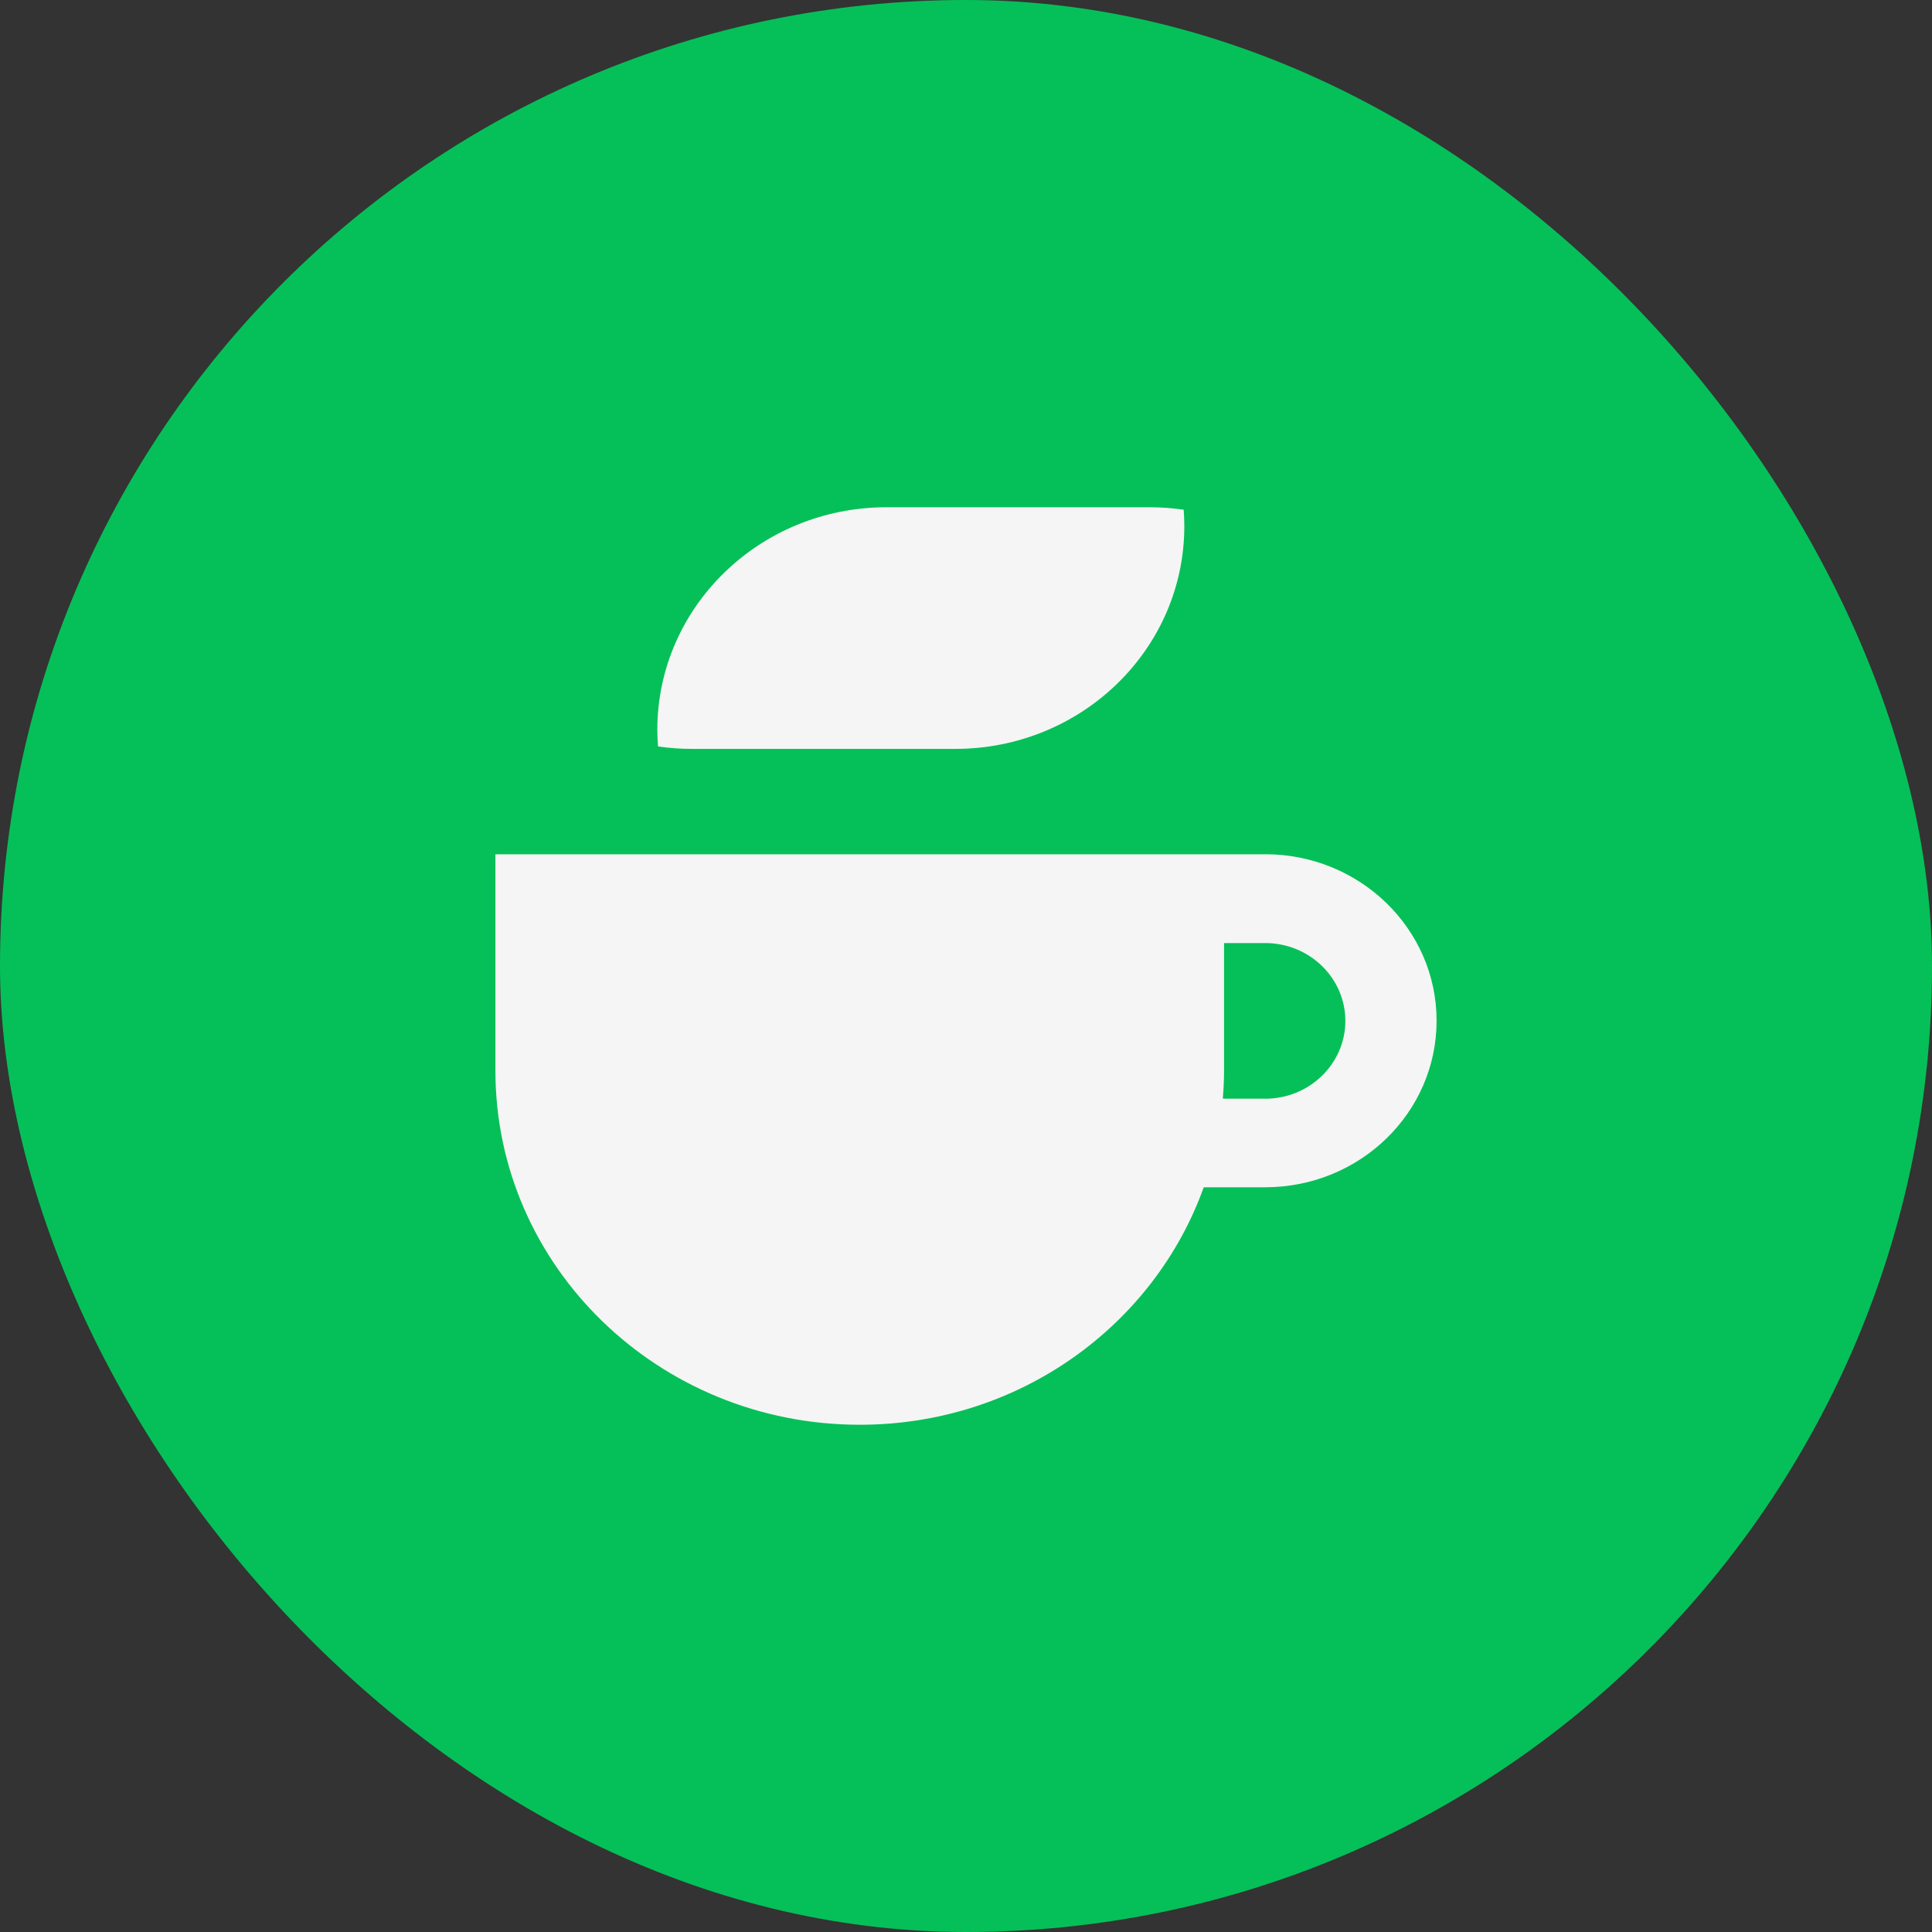
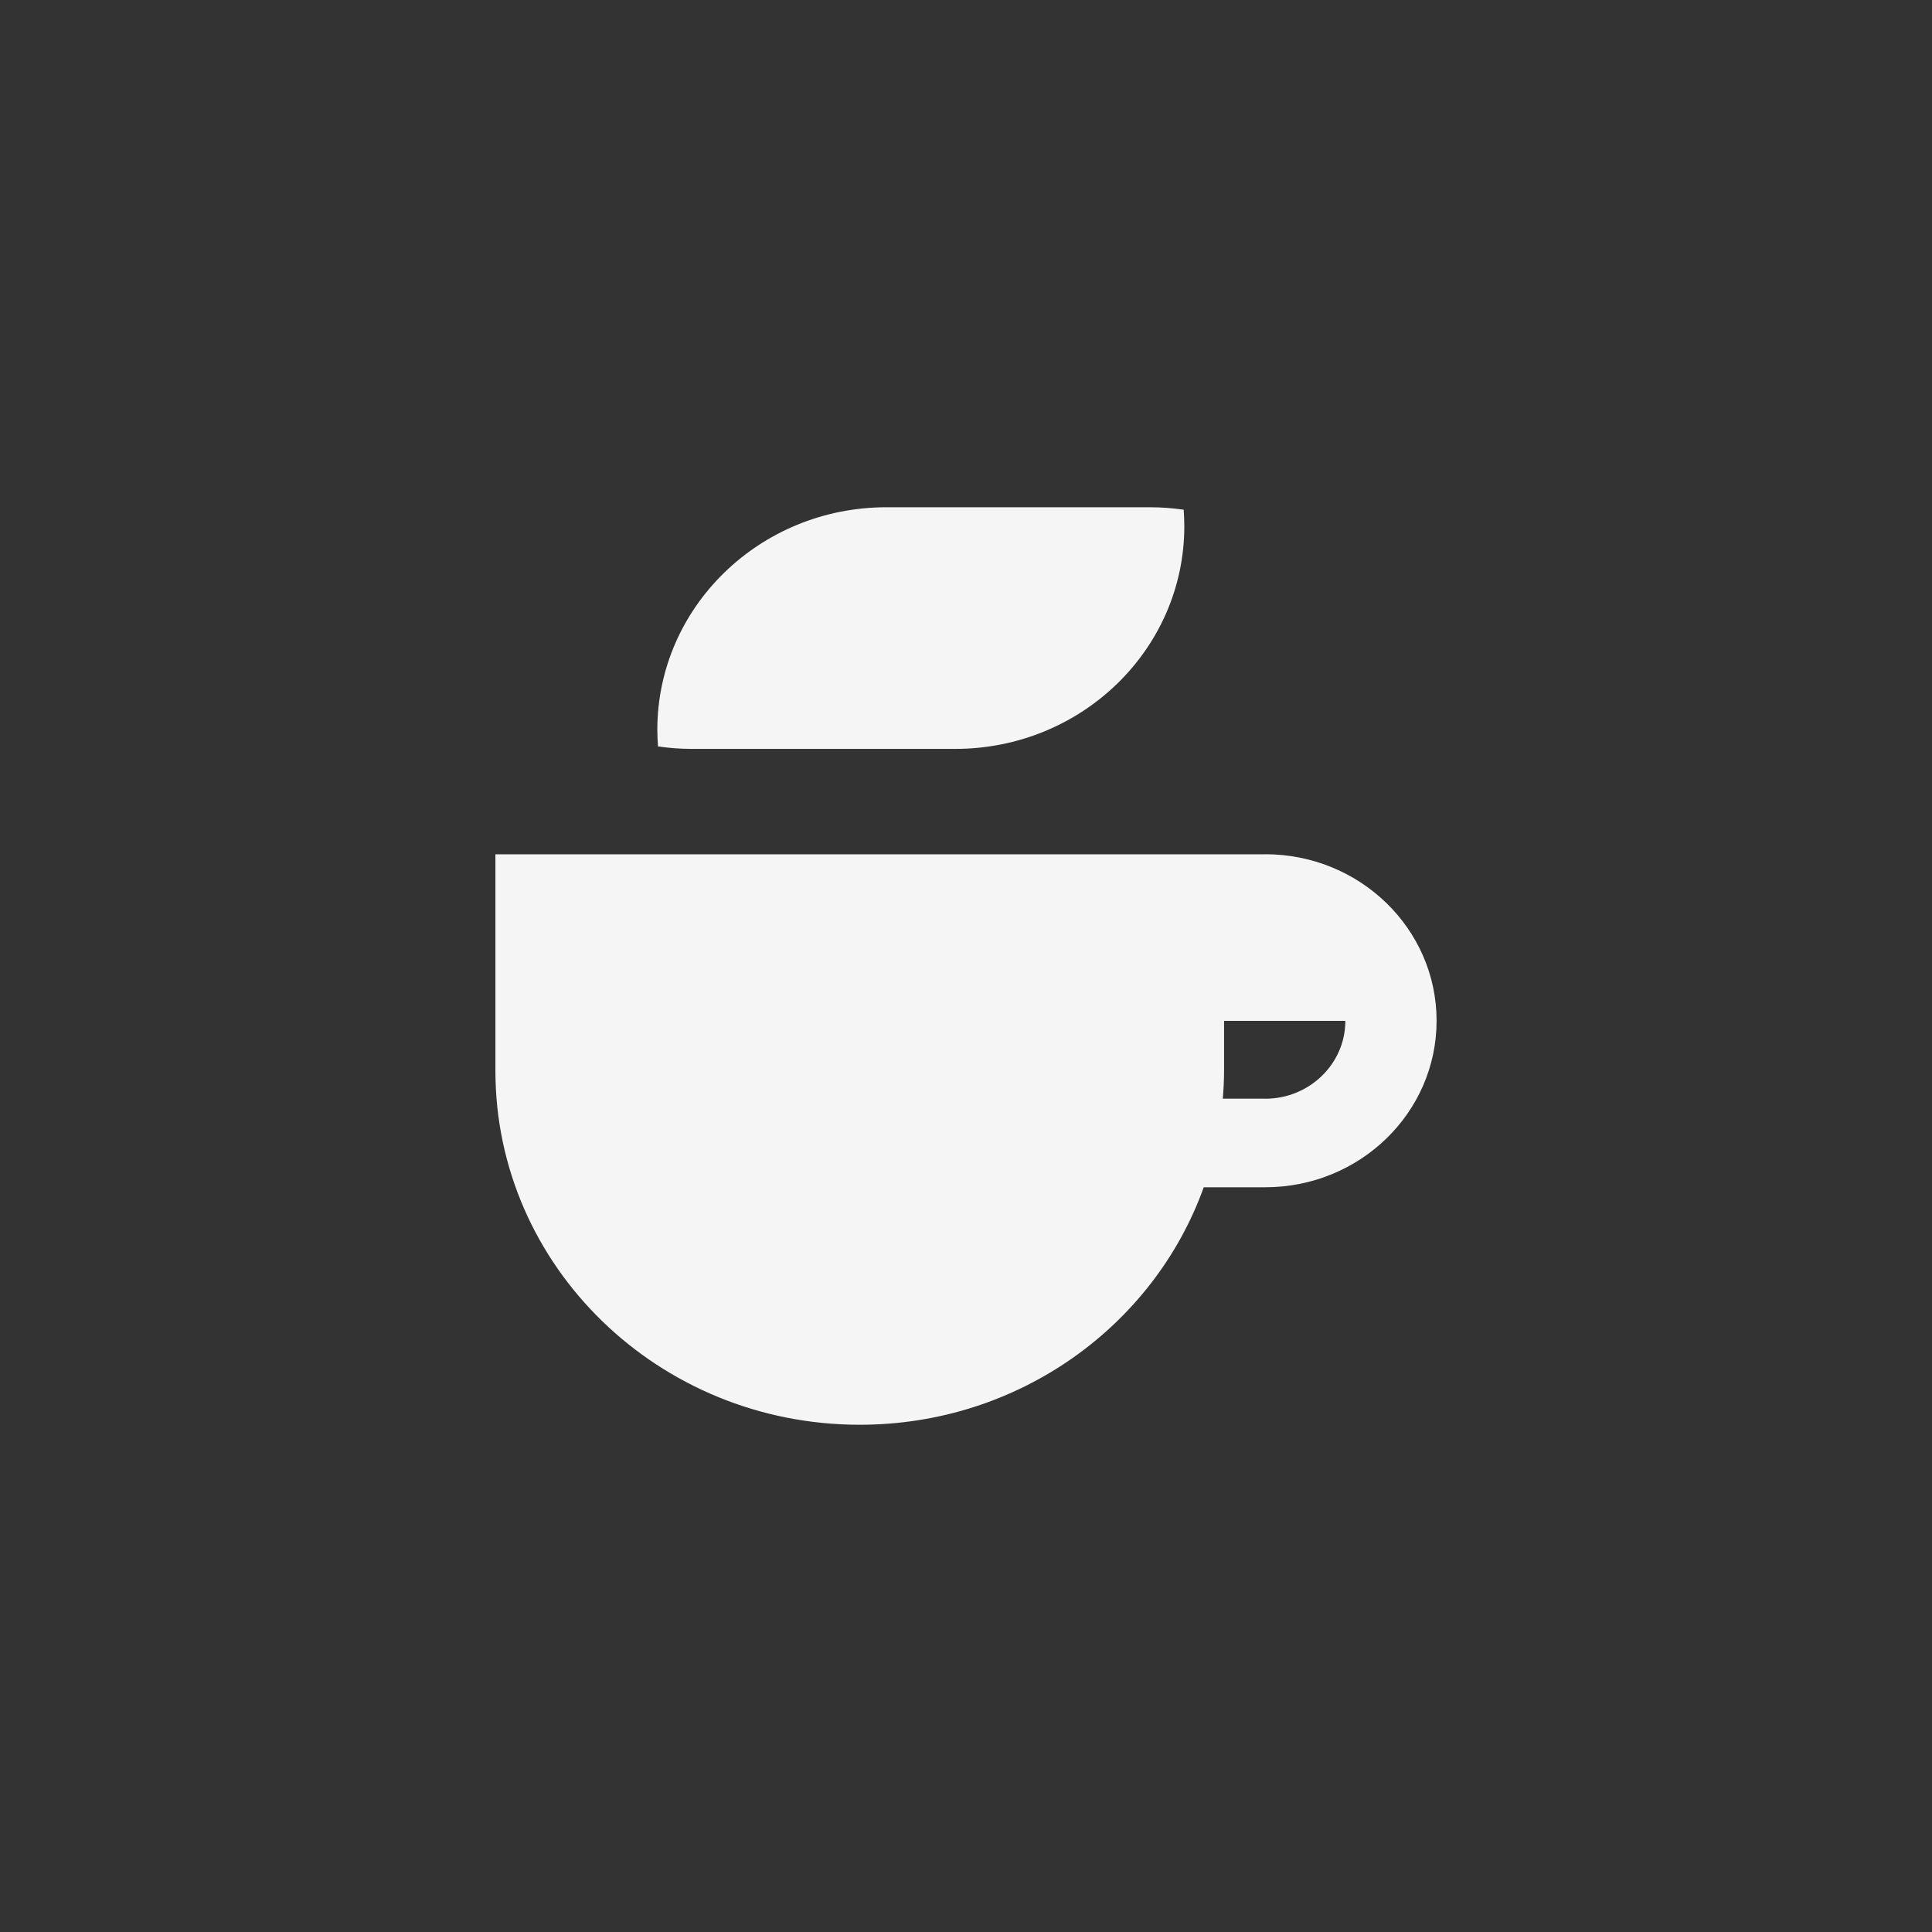
<svg xmlns="http://www.w3.org/2000/svg" width="40" height="40" viewBox="0 0 40 40" fill="none">
  <rect x="0" y="0" width="40" height="40" fill="#333333" stroke="none" />
  <g opacity="0.95">
-     <rect width="40" height="40" rx="20" fill="#03C75A" />
-     <path d="M26.195 17.686C28.154 17.686 29.743 19.23 29.743 21.134C29.743 23.038 28.154 24.581 26.195 24.581H24.922C23.895 27.444 21.095 29.498 17.8 29.498C13.634 29.498 10.257 26.216 10.257 22.168V17.687H26.195V17.686ZM25.343 19.525V22.169C25.343 22.363 25.332 22.556 25.317 22.747H26.195V22.748C27.11 22.748 27.854 22.025 27.854 21.136C27.854 20.247 27.11 19.525 26.195 19.525H25.343ZM23.803 10.502C24.042 10.502 24.278 10.52 24.507 10.553C24.514 10.666 24.52 10.779 24.52 10.894C24.52 13.441 22.396 15.505 19.776 15.505H14.327C14.088 15.505 13.852 15.487 13.623 15.454C13.616 15.341 13.609 15.228 13.609 15.113C13.609 12.566 15.734 10.502 18.355 10.502H23.803Z" fill="white" />
+     <path d="M26.195 17.686C28.154 17.686 29.743 19.23 29.743 21.134C29.743 23.038 28.154 24.581 26.195 24.581H24.922C23.895 27.444 21.095 29.498 17.8 29.498C13.634 29.498 10.257 26.216 10.257 22.168V17.687H26.195V17.686ZM25.343 19.525V22.169C25.343 22.363 25.332 22.556 25.317 22.747H26.195V22.748C27.11 22.748 27.854 22.025 27.854 21.136H25.343ZM23.803 10.502C24.042 10.502 24.278 10.52 24.507 10.553C24.514 10.666 24.52 10.779 24.52 10.894C24.52 13.441 22.396 15.505 19.776 15.505H14.327C14.088 15.505 13.852 15.487 13.623 15.454C13.616 15.341 13.609 15.228 13.609 15.113C13.609 12.566 15.734 10.502 18.355 10.502H23.803Z" fill="white" />
  </g>
</svg>